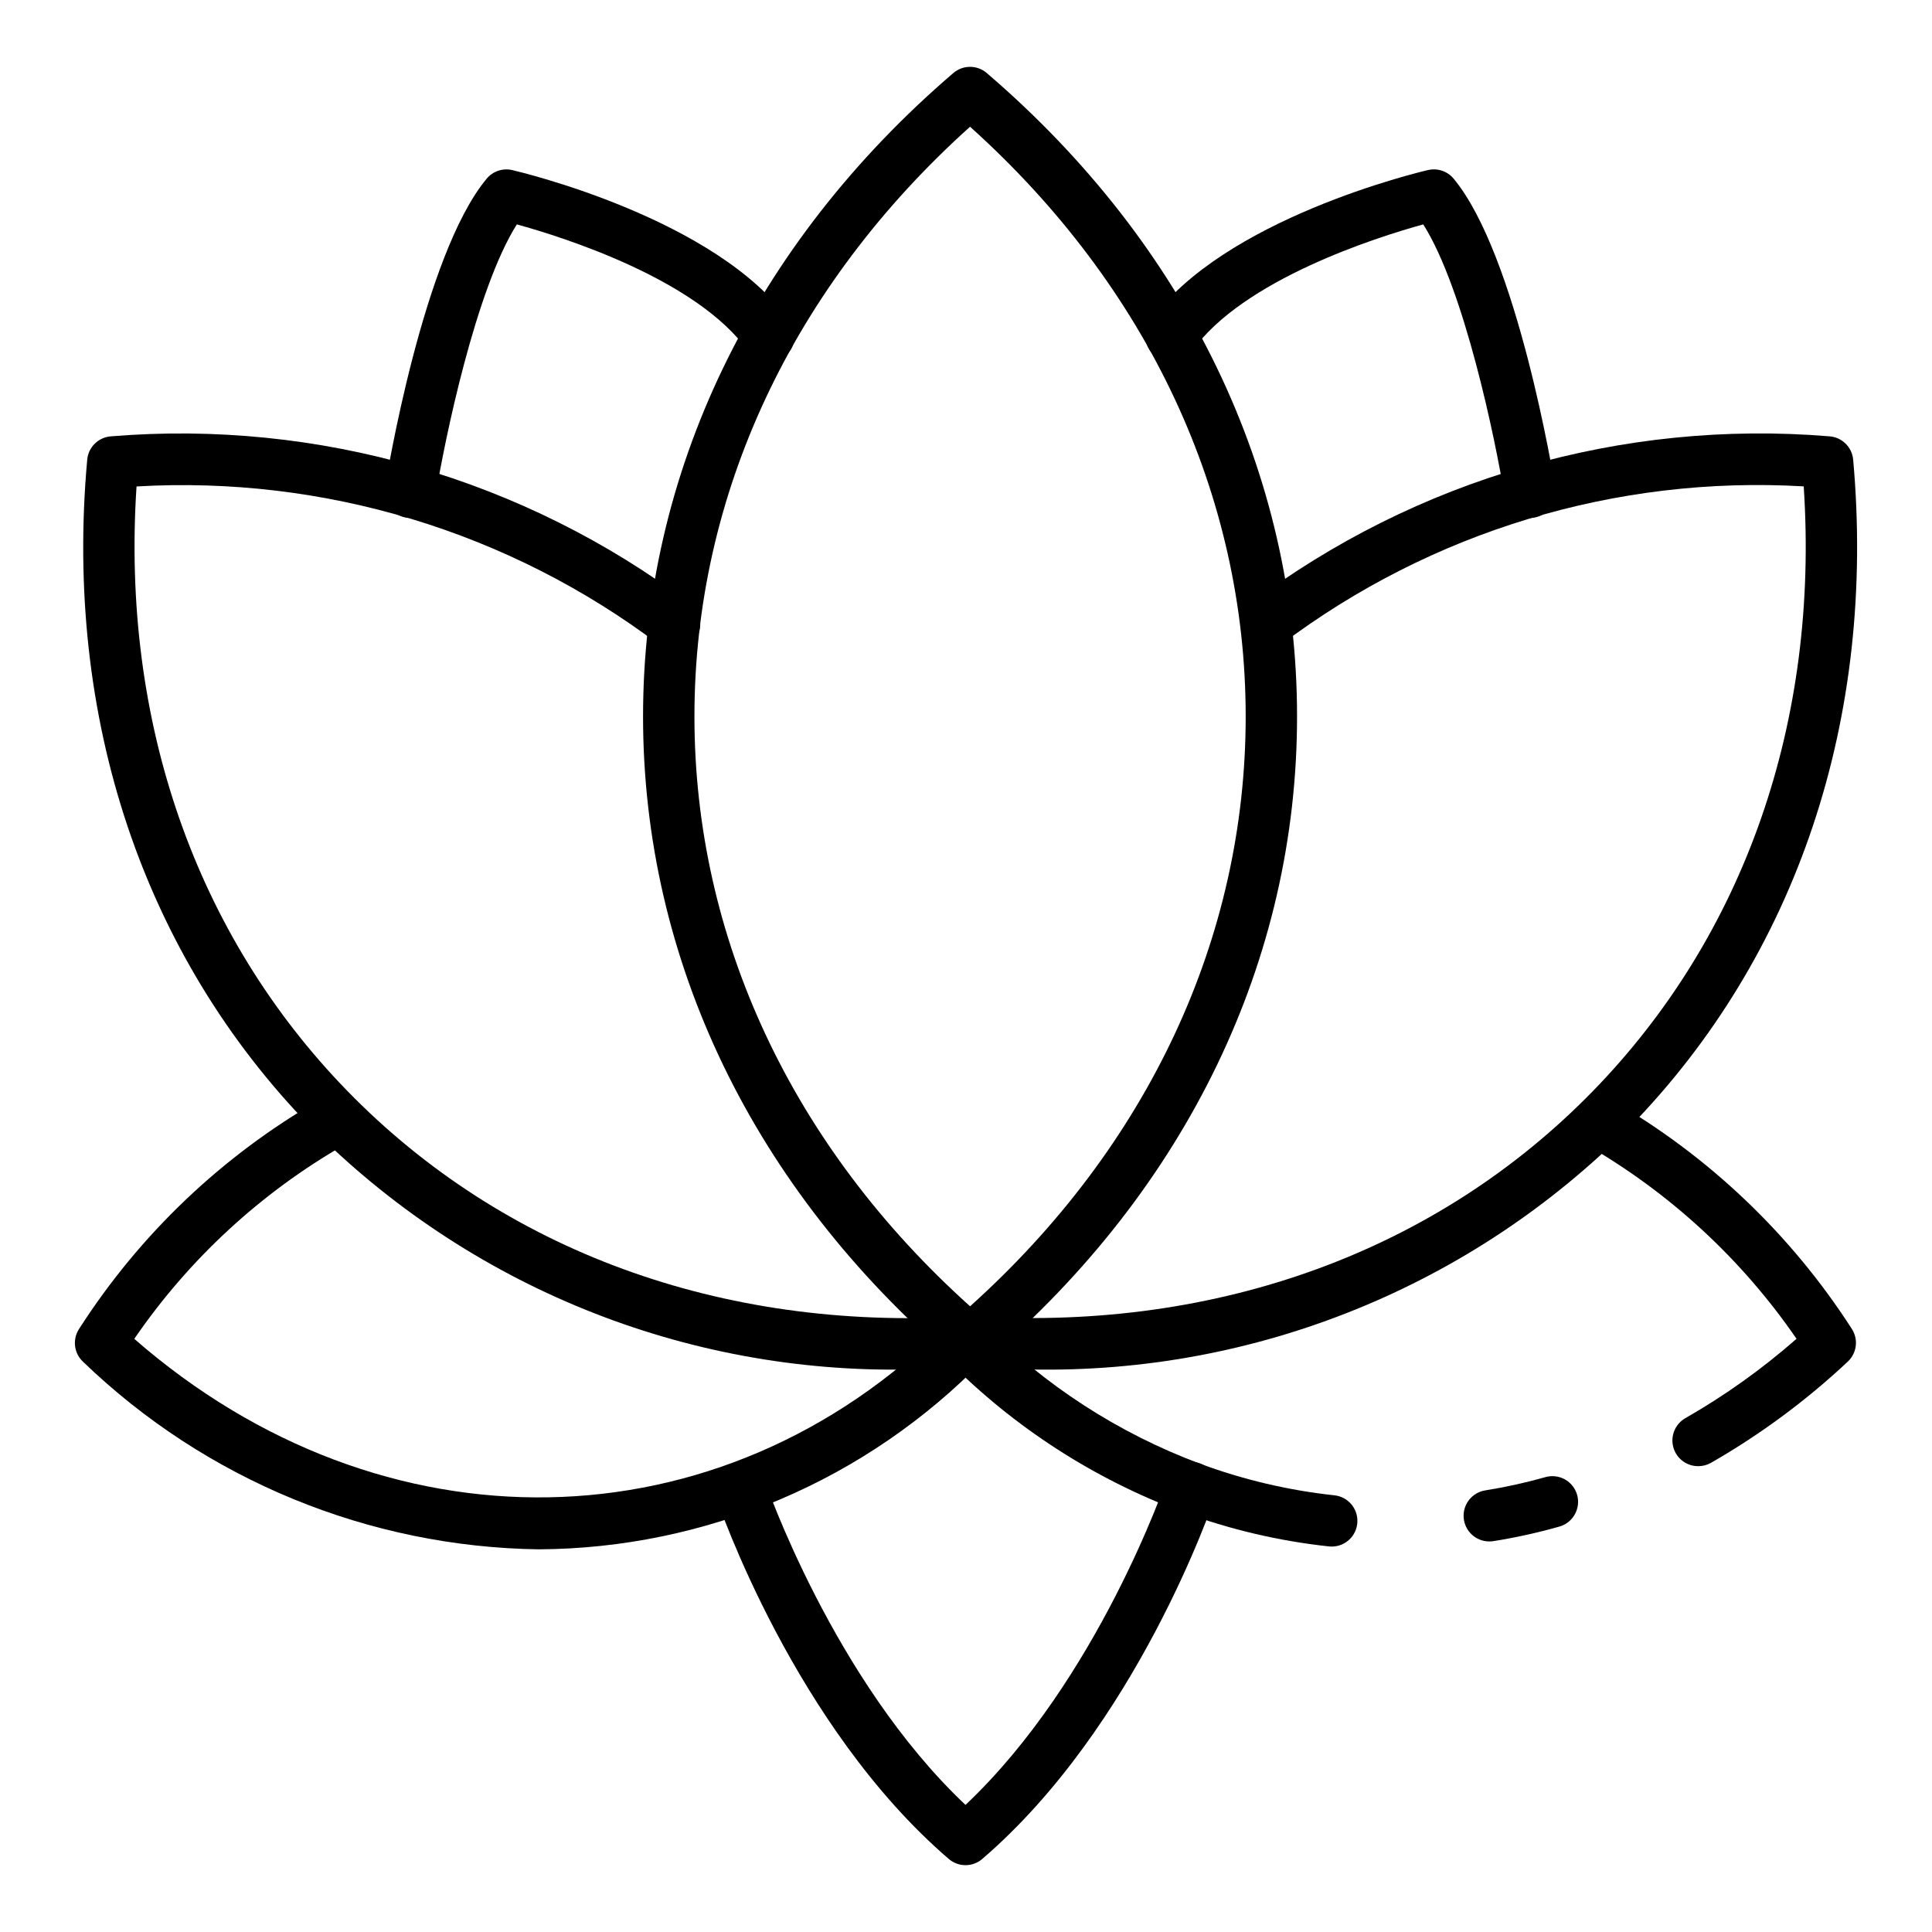
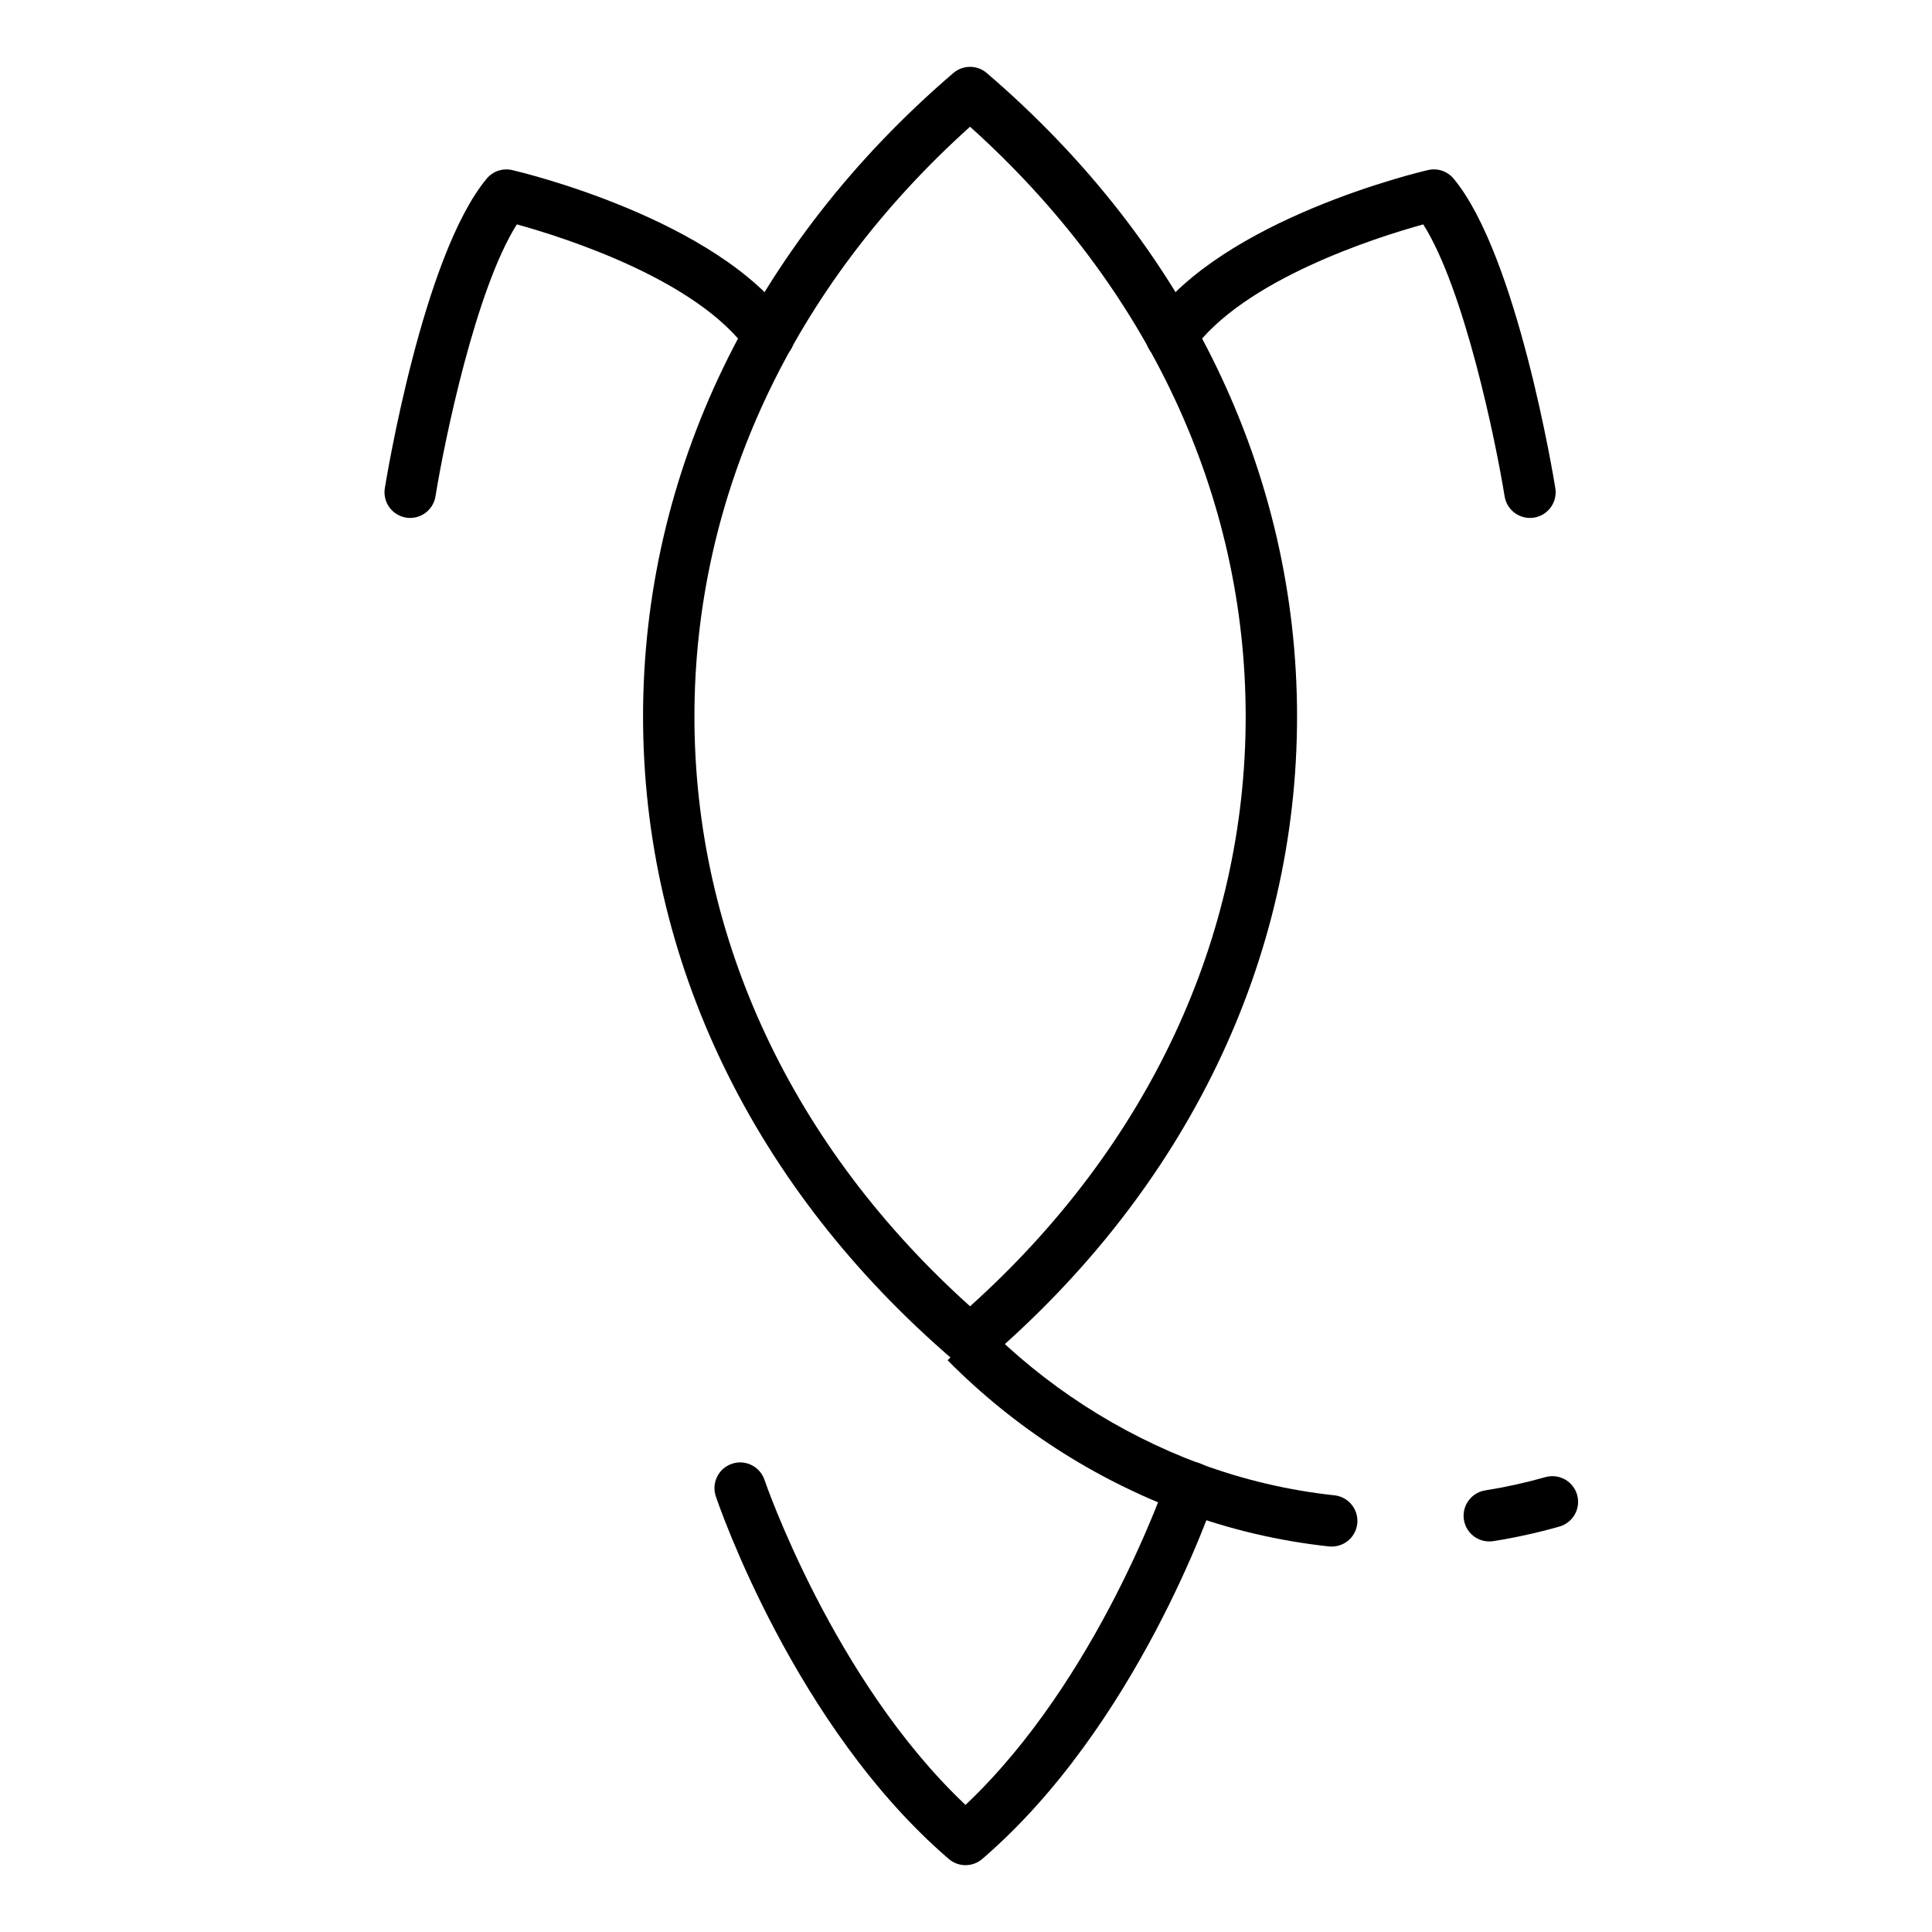
<svg xmlns="http://www.w3.org/2000/svg" fill="#000000" width="800px" height="800px" version="1.1" viewBox="144 144 512 512">
  <g>
-     <path d="m401.08 506.04c-1.625 0-3.199-0.582-4.434-1.641-53.027-45.48-82.23-106.04-82.23-170.53 0-64.48 29.203-125.05 82.23-170.52 2.547-2.18 6.305-2.18 8.852 0 53.051 45.484 82.234 106.04 82.234 170.52 0 64.484-29.184 125.04-82.223 170.53-1.234 1.059-2.805 1.641-4.43 1.641zm0-328.46c-47.16 42.375-73.047 97.668-73.047 156.3 0 58.633 25.871 113.92 73.047 156.3 47.152-42.379 73.039-97.672 73.039-156.3 0-58.629-25.887-113.92-73.039-156.29z" />
+     <path d="m401.08 506.04c-1.625 0-3.199-0.582-4.434-1.641-53.027-45.48-82.23-106.04-82.23-170.53 0-64.48 29.203-125.05 82.23-170.52 2.547-2.18 6.305-2.18 8.852 0 53.051 45.484 82.234 106.04 82.234 170.52 0 64.484-29.184 125.04-82.223 170.53-1.234 1.059-2.805 1.641-4.43 1.641m0-328.46c-47.16 42.375-73.047 97.668-73.047 156.3 0 58.633 25.871 113.92 73.047 156.3 47.152-42.379 73.039-97.672 73.039-156.3 0-58.629-25.887-113.92-73.039-156.29z" />
    <path d="m538.68 552.5c-3.555 0-6.516-2.734-6.793-6.281-0.273-3.543 2.223-6.707 5.738-7.254 5.359-0.852 10.66-2.019 15.883-3.5 1.742-0.504 3.609-0.293 5.195 0.586 1.582 0.879 2.754 2.352 3.246 4.094 0.496 1.746 0.273 3.613-0.613 5.191-0.887 1.582-2.367 2.742-4.109 3.227-5.746 1.629-11.582 2.918-17.477 3.856-0.355 0.055-0.711 0.082-1.07 0.082z" />
    <path d="m496.96 553.86c-0.246 0-0.496-0.012-0.742-0.039-13.312-1.434-26.395-4.512-38.949-9.164-23.383-8.727-44.586-22.43-62.141-40.168l9.531-9.707 0.004-0.004c16.18 16.383 35.738 29.043 57.309 37.102 11.504 4.262 23.492 7.086 35.691 8.398 3.586 0.395 6.242 3.523 6.055 7.125-0.191 3.606-3.16 6.438-6.769 6.453z" />
-     <path d="m594.04 532.55c-3.094 0.012-5.805-2.062-6.602-5.047-0.801-2.988 0.512-6.137 3.195-7.672 10.5-6.008 20.371-13.055 29.465-21.035-14.52-21.125-33.598-38.719-55.824-51.484-3.242-1.867-4.371-6-2.527-9.258 1.844-3.254 5.969-4.41 9.238-2.59 25.785 14.844 47.641 35.645 63.738 60.66 1.824 2.773 1.387 6.457-1.043 8.723-11 10.312-23.16 19.309-36.238 26.812-1.035 0.59-2.211 0.898-3.402 0.891z" />
-     <path d="m286.84 554.59c-45.121-0.617-88.32-18.387-120.82-49.699-2.434-2.262-2.879-5.945-1.055-8.723 16.066-25.066 37.934-45.895 63.758-60.715 1.574-0.945 3.465-1.211 5.238-0.742 1.777 0.469 3.285 1.637 4.188 3.234 0.902 1.602 1.121 3.496 0.609 5.258-0.516 1.762-1.723 3.242-3.344 4.102-22.246 12.746-41.332 30.355-55.828 51.504 65.652 57.348 155.41 55.984 215.43-4.031v0.004c2.672-2.582 6.918-2.543 9.547 0.082 2.625 2.625 2.66 6.871 0.082 9.543-15.324 15.766-33.633 28.324-53.859 36.938-20.227 8.617-41.965 13.121-63.953 13.246z" />
-     <path d="m417.4 506.93c-5.531 0-11.113-0.18-16.742-0.543l0.004-0.004c-3.59-0.23-6.383-3.211-6.375-6.809-0.012-3.789 3.019-6.887 6.809-6.957 0.637 0 1.273 0.086 1.887 0.258 64.031 3.758 121.93-17.438 163.13-59.703 40.277-41.32 60.008-98.039 55.891-160.28l-0.004 0.004c-49.648-2.91-98.715 11.938-138.42 41.887-2.984 2.086-7.082 1.461-9.301-1.422-2.223-2.887-1.781-7.008 1-9.355 43.992-33.105 98.609-48.898 153.48-44.379 3.356 0.215 6.055 2.844 6.352 6.191 6.129 68.551-14.883 131.4-59.23 176.88v-0.004c-20.703 20.863-45.422 37.309-72.66 48.348-27.234 11.043-56.43 16.445-85.816 15.891z" />
-     <path d="m384.8 506.93c-29.387 0.551-58.578-4.859-85.812-15.906-27.234-11.047-51.945-27.5-72.645-48.363-44.371-45.512-65.414-108.32-59.23-176.84 0.301-3.348 2.996-5.977 6.352-6.191 54.859-4.512 109.46 11.277 153.45 44.379 2.981 2.289 3.539 6.566 1.25 9.547-2.293 2.981-6.57 3.543-9.551 1.25-39.715-29.934-88.777-44.781-138.43-41.891-4.086 62.207 15.66 118.92 55.918 160.25 41.238 42.305 99.133 63.52 163.22 59.727 2.019-0.516 4.16-0.09 5.828 1.152 1.672 1.242 2.688 3.176 2.773 5.254v0.301c0.008 3.598-2.785 6.578-6.375 6.809-5.633 0.352-11.215 0.531-16.746 0.531z" />
    <path d="m399.87 638.29c-1.629 0-3.199-0.586-4.434-1.645-40.848-35.102-60.934-93.707-61.766-96.188-1.145-3.547 0.773-7.356 4.305-8.543 3.531-1.191 7.363 0.676 8.598 4.191 0.184 0.551 18.238 53.145 53.293 86.211 35.062-33.066 53.105-85.66 53.301-86.211h0.004c0.559-1.73 1.789-3.168 3.414-3.988 1.629-0.816 3.512-0.953 5.238-0.371 1.727 0.582 3.144 1.832 3.945 3.469 0.797 1.637 0.906 3.523 0.305 5.242-0.832 2.477-20.906 61.082-61.766 96.188-1.234 1.062-2.809 1.645-4.438 1.645z" />
    <path d="m549.45 281.26c-3.34-0.004-6.18-2.43-6.711-5.723-2.422-14.977-10.715-54.977-21.562-72.07-12.363 3.402-47.828 14.633-61.273 33.594v-0.004c-2.188 3.031-6.41 3.738-9.461 1.574-3.051-2.16-3.789-6.379-1.652-9.445 19.297-27.246 71.418-39.605 73.625-40.113 2.519-0.598 5.156 0.281 6.809 2.273 16.836 20.246 26.551 79.504 26.953 82.02 0.289 1.781-0.141 3.606-1.199 5.07s-2.652 2.449-4.438 2.738c-0.359 0.059-0.723 0.09-1.09 0.086z" />
    <path d="m252.71 281.26c-0.367 0-0.73-0.027-1.09-0.086-1.785-0.289-3.379-1.273-4.438-2.738s-1.488-3.289-1.199-5.07c0.41-2.512 10.117-61.77 26.996-82.02h-0.004c1.645-1.977 4.266-2.856 6.769-2.273 2.207 0.512 54.301 12.867 73.609 40.113 2.137 3.066 1.402 7.285-1.652 9.445-3.051 2.164-7.273 1.457-9.457-1.574-13.465-19-48.902-30.18-61.273-33.594-10.844 17.094-19.145 57.082-21.562 72.07v0.004c-0.531 3.289-3.367 5.711-6.699 5.723z" />
  </g>
</svg>